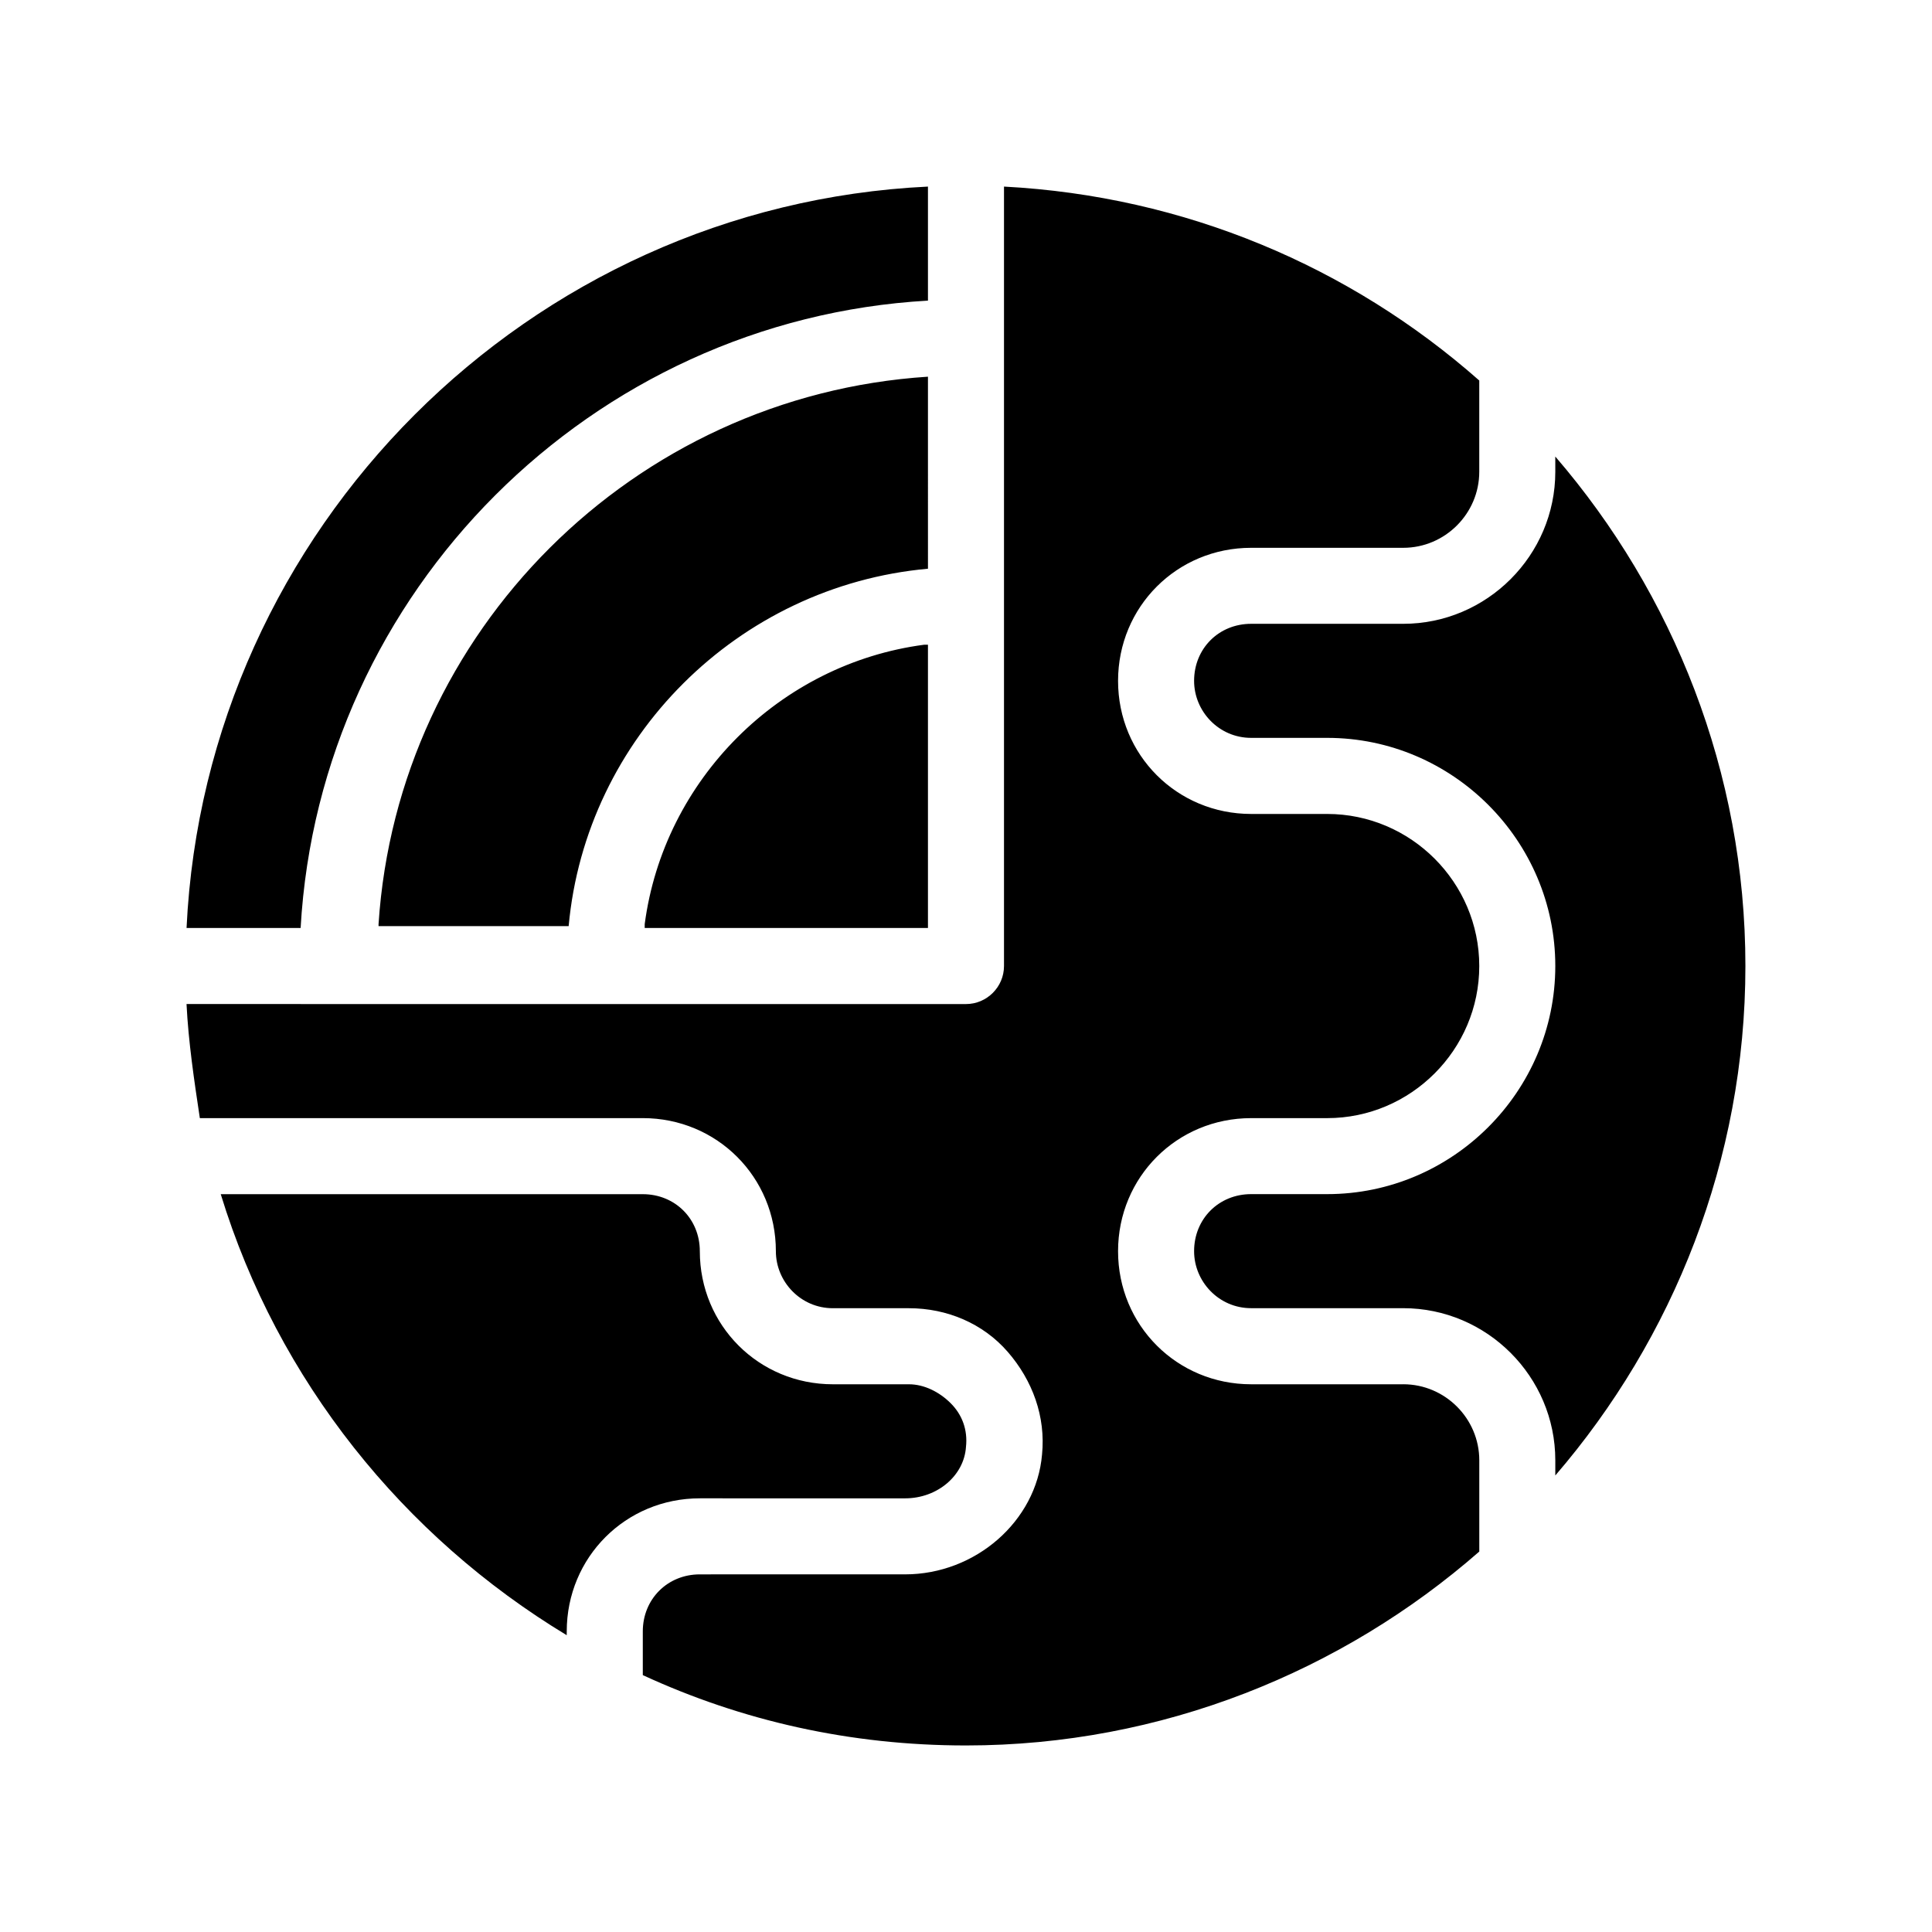
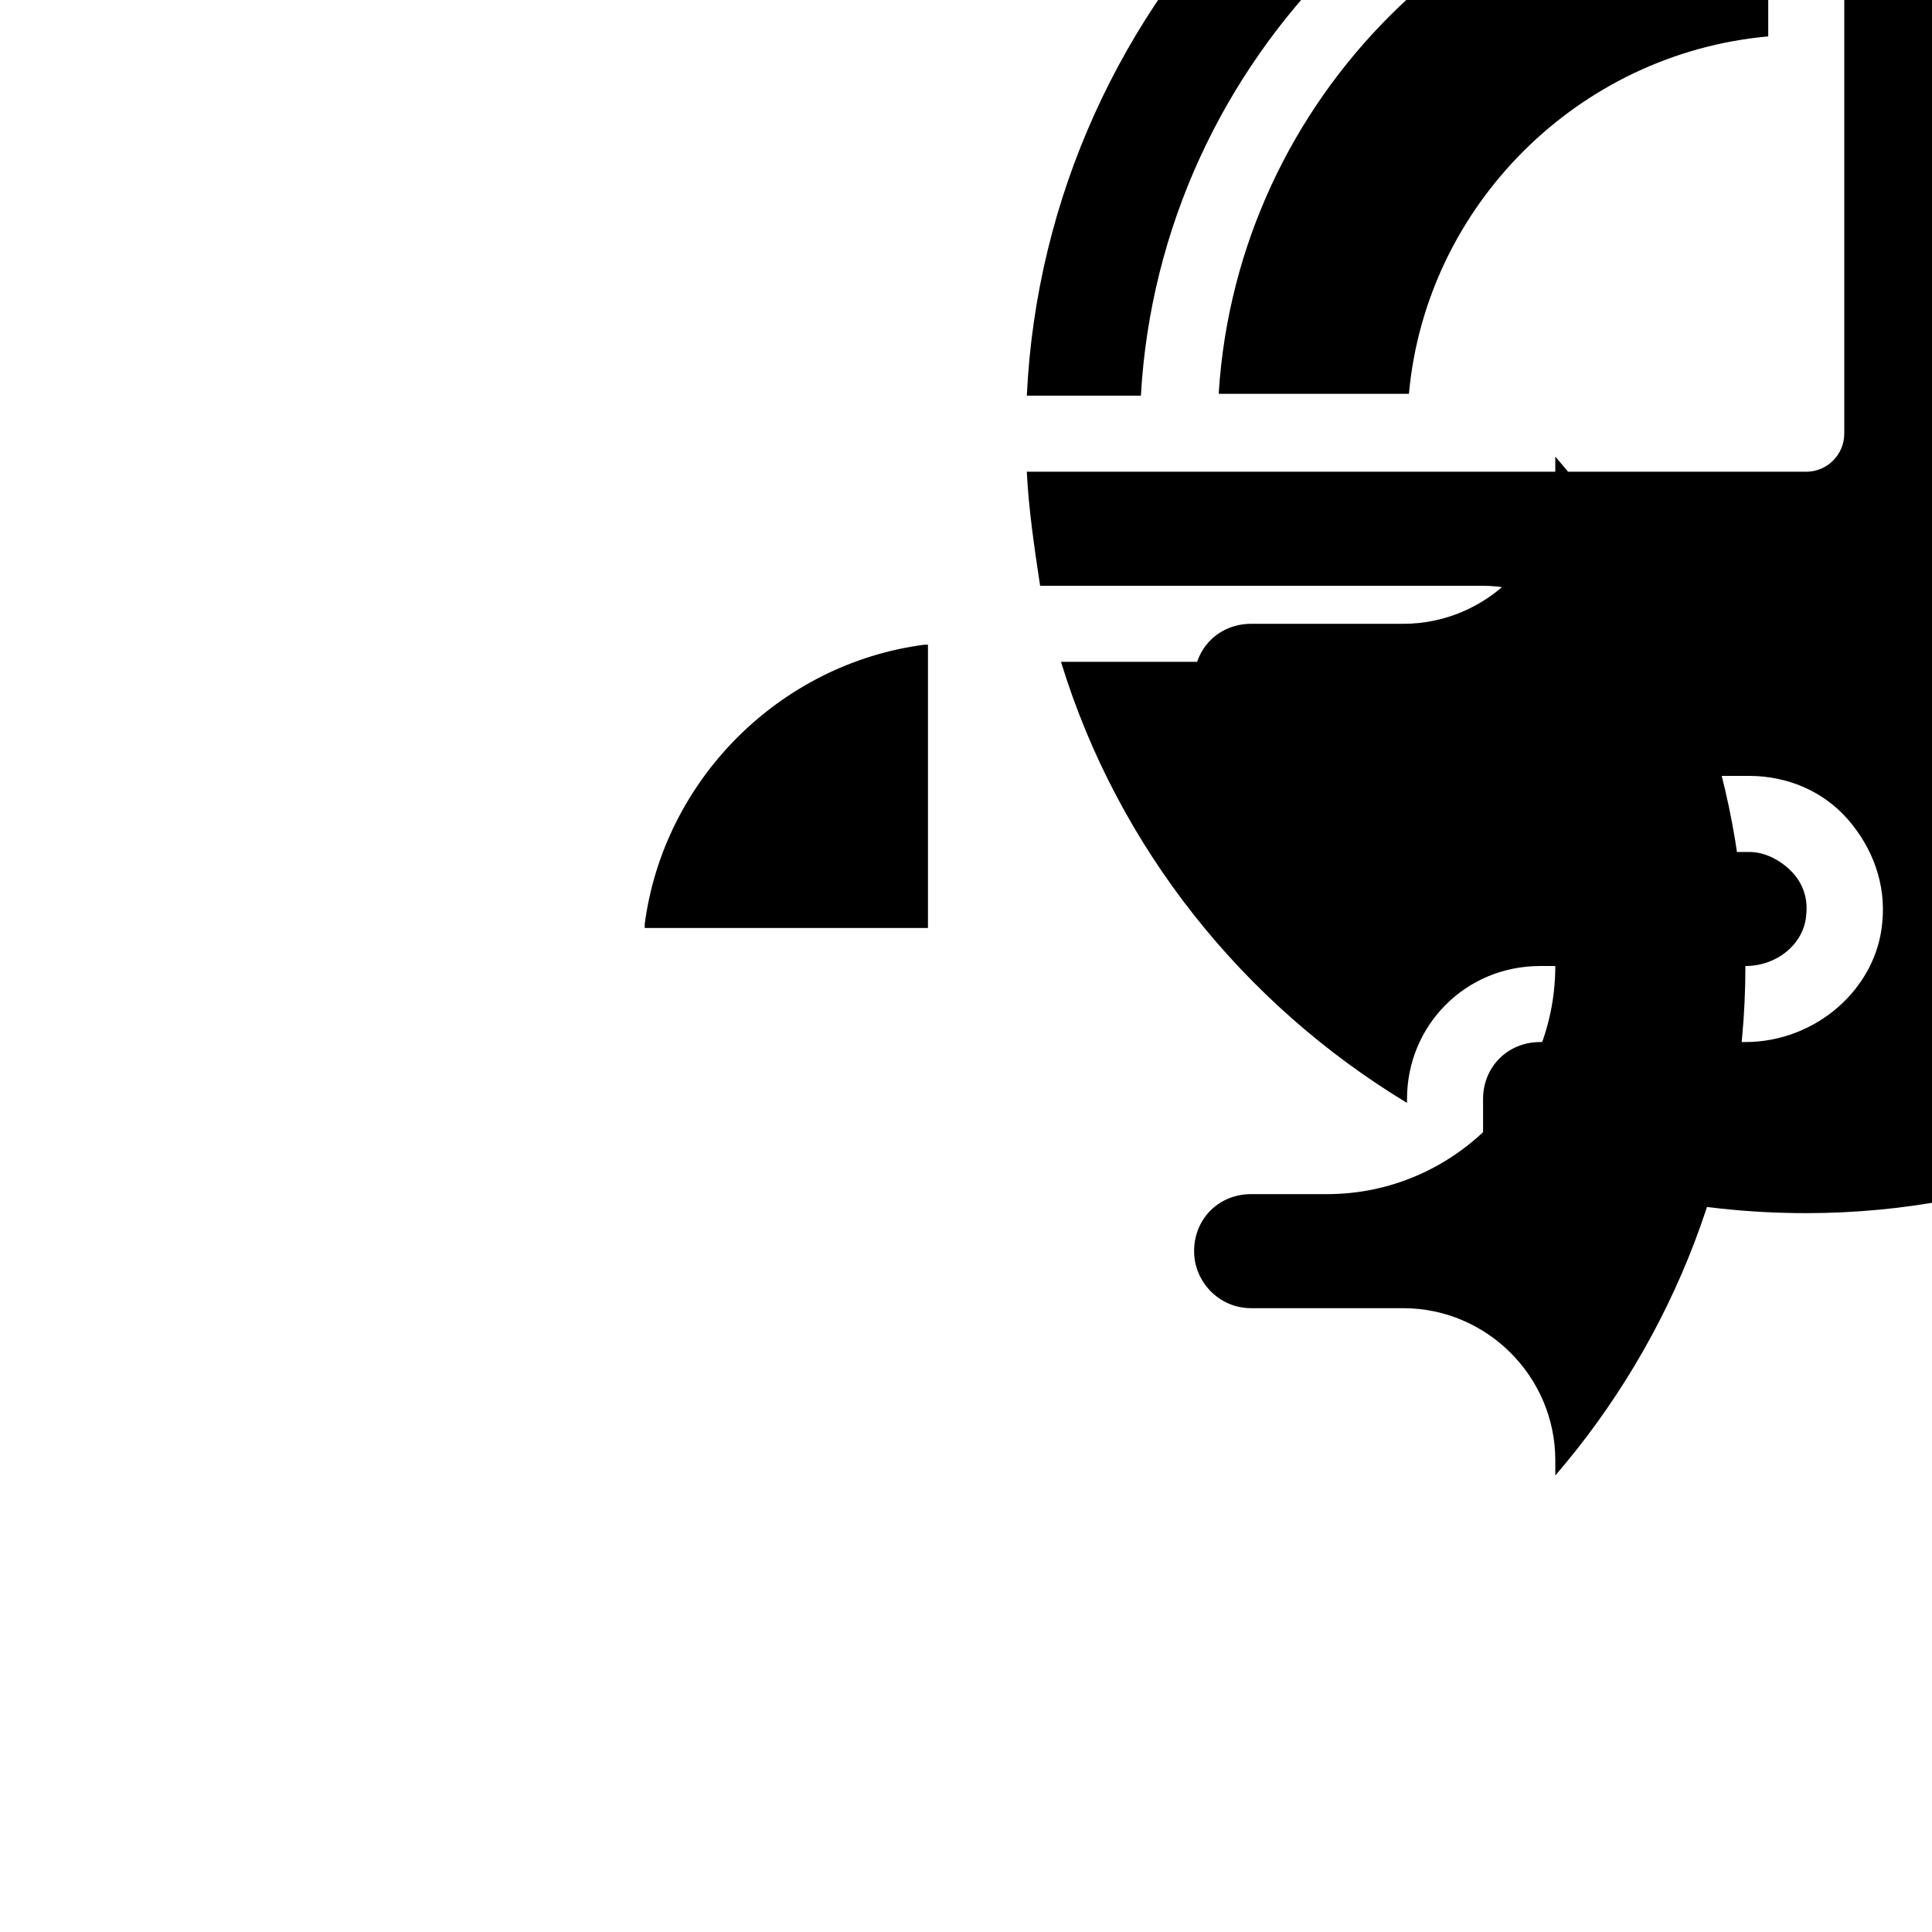
<svg xmlns="http://www.w3.org/2000/svg" fill="#000000" width="800px" height="800px" version="1.1" viewBox="144 144 512 512">
-   <path d="m388.91 314.86h1.008v75.066h-75.066v-1.008c5.039-38.289 35.77-69.02 74.059-74.059zm217.64 85.145c0-51.387-19.145-98.746-50.383-135.02l0.004 4.027c0 22.168-18.137 40.305-40.305 40.305h-40.305c-8.566 0-15.113 6.551-15.113 15.113 0 8.062 6.551 15.113 15.113 15.113h20.152c33.25 0 60.457 27.207 60.457 60.457s-27.207 60.457-60.457 60.457h-20.152c-8.566 0-15.113 6.551-15.113 15.113 0 8.062 6.551 15.113 15.113 15.113h40.305c22.168 0 40.305 18.137 40.305 40.305v4.031c31.234-36.27 50.379-83.629 50.379-135.02zm-222.68 141.07c8.566 0 15.617-6.047 16.121-13.602 0.504-4.535-1.008-8.566-4.031-11.586-3.023-3.023-7.055-5.039-11.082-5.039h-20.152c-19.648 0-35.266-15.617-35.266-35.266 0-8.566-6.551-15.113-15.113-15.113l-111.85-0.004c15.113 49.375 48.367 90.688 91.691 116.88l0.004-1.008c0-19.648 15.617-35.266 35.266-35.266zm6.047-317.4v-30.227c-105.8 5.039-191.45 90.684-196.48 196.48h30.23c5.035-89.176 77.078-161.22 166.25-166.26zm0 20.152c-0.504 0-0.504 0.504 0 0-78.09 5.039-140.56 67.512-145.6 145.1v0.504h50.383c4.535-49.875 44.84-90.18 95.219-94.715zm125.95 267.02h-40.305c-19.648 0-35.266-15.617-35.266-35.266 0-19.648 15.617-35.266 35.266-35.266h20.152c22.168 0 40.305-18.137 40.305-40.305s-18.137-40.305-40.305-40.305h-20.152c-19.648 0-35.266-15.617-35.266-35.266 0-19.648 15.617-35.266 35.266-35.266h40.305c11.082 0 20.152-9.07 20.152-20.152v-24.184c-34.258-30.23-78.09-48.871-125.95-51.391v206.56c0 5.543-4.535 10.078-10.078 10.078l-206.56-0.004c0.504 10.078 2.016 20.152 3.527 30.23h117.39c19.648 0 35.266 15.617 35.266 35.266 0 8.062 6.551 15.113 15.113 15.113h20.152c10.078 0 19.648 4.031 26.199 11.586 6.551 7.559 10.078 17.129 9.07 27.207-1.512 17.633-17.633 31.738-36.273 31.738l-54.414 0.004c-8.566 0-15.113 6.551-15.113 15.113v11.586c26.199 12.09 54.914 18.641 85.648 18.641 51.891 0 99.754-19.648 136.03-51.387v-24.184c0-11.082-9.07-20.152-20.152-20.152z" />
+   <path d="m388.91 314.86h1.008v75.066h-75.066v-1.008c5.039-38.289 35.77-69.02 74.059-74.059zm217.64 85.145c0-51.387-19.145-98.746-50.383-135.02l0.004 4.027c0 22.168-18.137 40.305-40.305 40.305h-40.305c-8.566 0-15.113 6.551-15.113 15.113 0 8.062 6.551 15.113 15.113 15.113h20.152c33.25 0 60.457 27.207 60.457 60.457s-27.207 60.457-60.457 60.457h-20.152c-8.566 0-15.113 6.551-15.113 15.113 0 8.062 6.551 15.113 15.113 15.113h40.305c22.168 0 40.305 18.137 40.305 40.305v4.031c31.234-36.27 50.379-83.629 50.379-135.02zc8.566 0 15.617-6.047 16.121-13.602 0.504-4.535-1.008-8.566-4.031-11.586-3.023-3.023-7.055-5.039-11.082-5.039h-20.152c-19.648 0-35.266-15.617-35.266-35.266 0-8.566-6.551-15.113-15.113-15.113l-111.85-0.004c15.113 49.375 48.367 90.688 91.691 116.88l0.004-1.008c0-19.648 15.617-35.266 35.266-35.266zm6.047-317.4v-30.227c-105.8 5.039-191.45 90.684-196.48 196.48h30.23c5.035-89.176 77.078-161.22 166.25-166.26zm0 20.152c-0.504 0-0.504 0.504 0 0-78.09 5.039-140.56 67.512-145.6 145.1v0.504h50.383c4.535-49.875 44.84-90.18 95.219-94.715zm125.95 267.02h-40.305c-19.648 0-35.266-15.617-35.266-35.266 0-19.648 15.617-35.266 35.266-35.266h20.152c22.168 0 40.305-18.137 40.305-40.305s-18.137-40.305-40.305-40.305h-20.152c-19.648 0-35.266-15.617-35.266-35.266 0-19.648 15.617-35.266 35.266-35.266h40.305c11.082 0 20.152-9.07 20.152-20.152v-24.184c-34.258-30.23-78.09-48.871-125.95-51.391v206.56c0 5.543-4.535 10.078-10.078 10.078l-206.56-0.004c0.504 10.078 2.016 20.152 3.527 30.23h117.39c19.648 0 35.266 15.617 35.266 35.266 0 8.062 6.551 15.113 15.113 15.113h20.152c10.078 0 19.648 4.031 26.199 11.586 6.551 7.559 10.078 17.129 9.07 27.207-1.512 17.633-17.633 31.738-36.273 31.738l-54.414 0.004c-8.566 0-15.113 6.551-15.113 15.113v11.586c26.199 12.09 54.914 18.641 85.648 18.641 51.891 0 99.754-19.648 136.03-51.387v-24.184c0-11.082-9.07-20.152-20.152-20.152z" />
</svg>